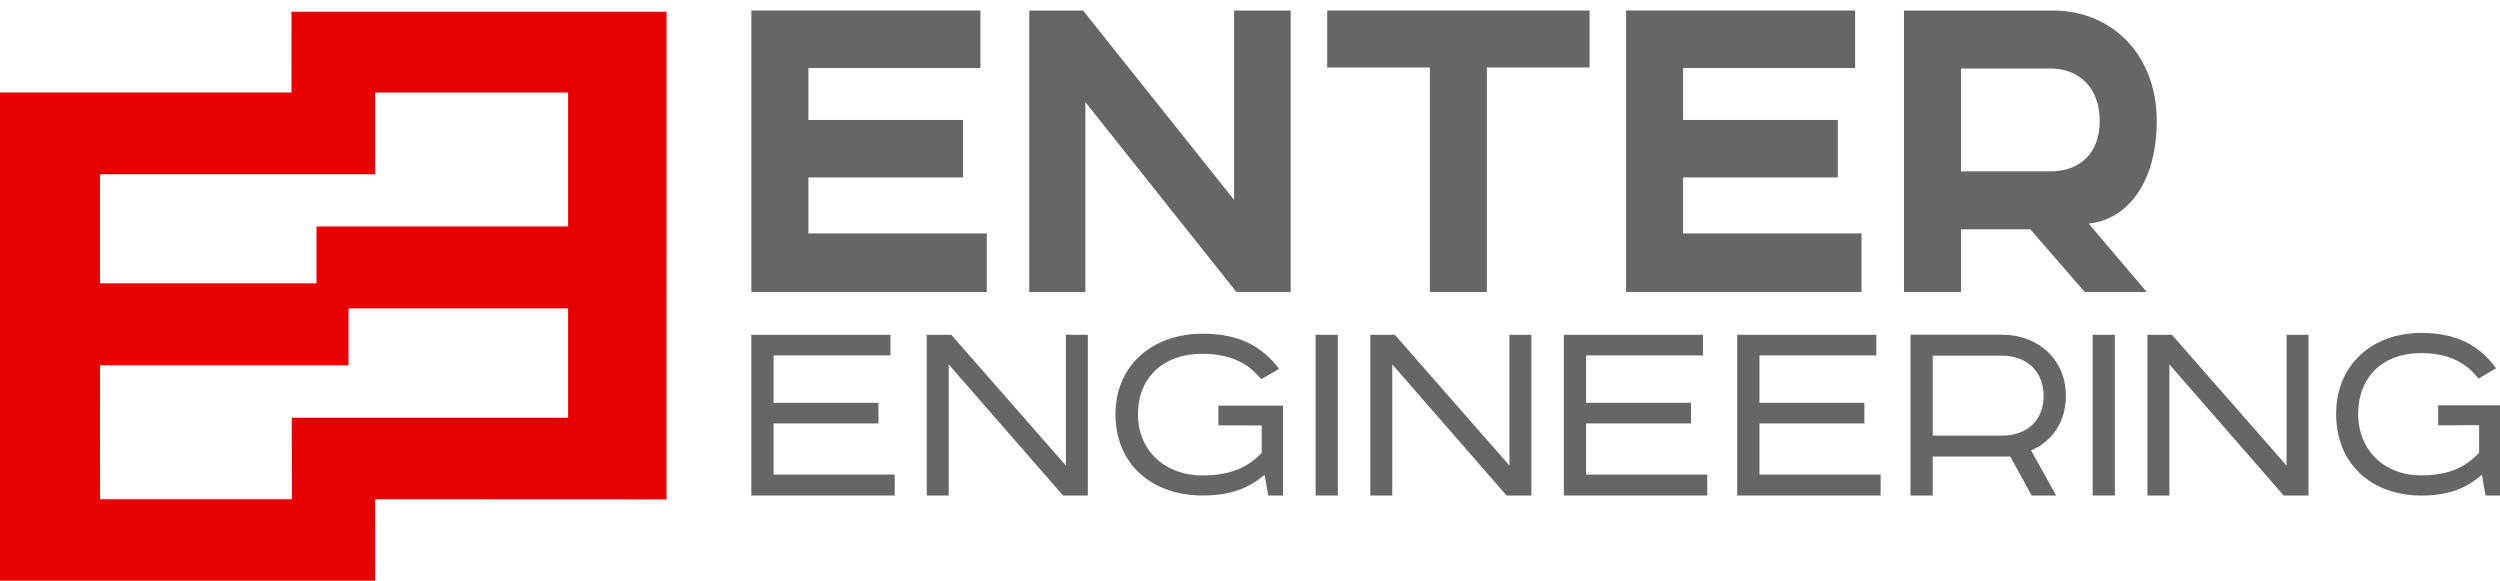
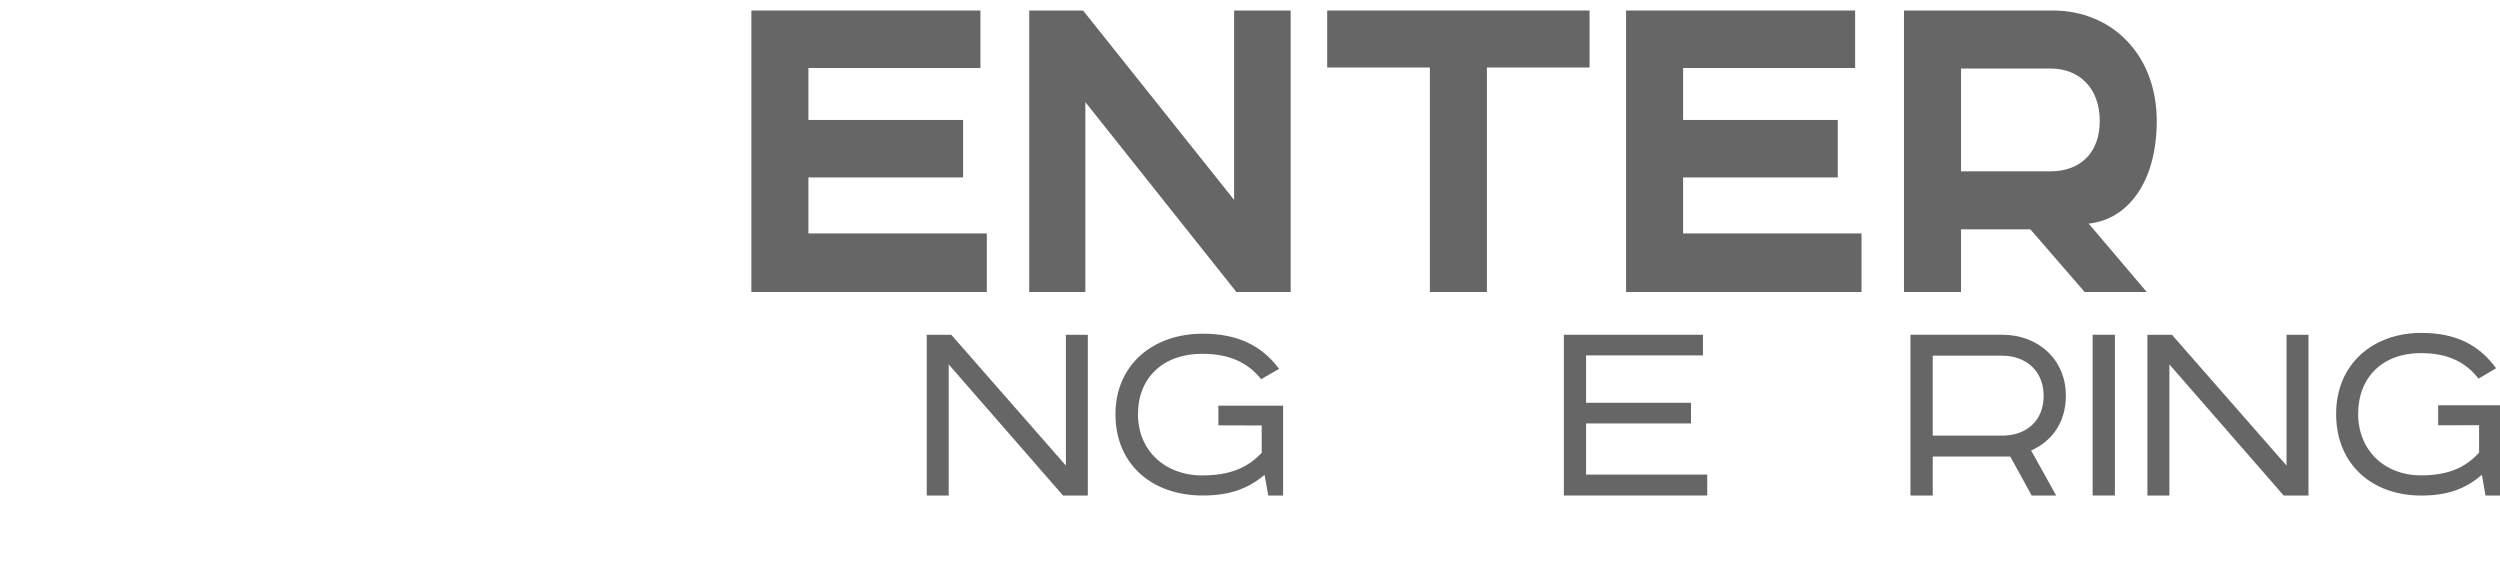
<svg xmlns="http://www.w3.org/2000/svg" width="228" height="53" viewBox="0 0 228 53" fill="none">
  <path d="M89.414 0.958V6.204H73.727V10.94H87.834V16.183H73.727V21.29H89.997V26.629H68.525V0.958H89.414Z" fill="#666666" />
  <path d="M98.776 0.958L112.549 18.227V0.958H117.709V26.629H112.758L98.984 9.314V26.629H93.865V0.958H98.776Z" fill="#666666" />
  <path d="M144.968 0.958V6.156H135.605V26.629H130.404V6.156H121.041V0.958H144.968Z" fill="#666666" />
  <path d="M169.187 0.958V6.204H153.499V10.94H167.606V16.183H153.499V21.29H169.77V26.629H148.298V0.958H169.187Z" fill="#666666" />
  <path d="M178.844 15.626H187C189.663 15.626 191.496 14.001 191.496 11.031C191.496 8.06 189.663 6.249 187 6.249H178.844V15.626ZM187.208 0.958C192.617 0.958 196.695 4.995 196.695 11.031C196.695 16.663 194.007 20.033 190.488 20.391L195.781 26.629H190.121L185.169 20.917H178.844V26.629H173.643V0.958H187.208Z" fill="#666666" />
-   <path d="M81.209 30.531V32.413H70.549V36.735H80.117V38.617H70.549V43.282H81.599V45.19H68.52V30.531H81.209Z" fill="#666666" />
  <path d="M86.756 30.531L97.209 42.46V30.531H99.21V45.19H96.947L86.522 33.234V45.19H84.519V30.531H86.756Z" fill="#666666" />
  <path d="M117.018 36.998V45.19H115.666L115.327 43.309C113.899 44.503 112.26 45.19 109.686 45.19C105.083 45.19 101.73 42.367 101.73 37.786C101.73 33.233 105.187 30.433 109.686 30.433C112.91 30.433 115.067 31.528 116.654 33.639L115.015 34.581C113.793 33.054 112.104 32.266 109.634 32.266C106.072 32.266 103.783 34.453 103.783 37.786C103.783 41.069 106.227 43.359 109.634 43.359C112.156 43.359 113.767 42.672 115.067 41.298V38.804L111.116 38.792V36.998H117.018Z" fill="#666666" />
-   <path d="M122.01 45.19H119.981V30.531H122.01V45.19Z" fill="#666666" />
-   <path d="M127.208 30.531L137.661 42.46V30.531H139.662V45.19H137.399L126.974 33.234V45.19H124.971V30.531H127.208Z" fill="#666666" />
  <path d="M155.311 30.531V32.413H144.65V36.735H154.219V38.617H144.65V43.282H155.701V45.19H142.623V30.531H155.311Z" fill="#666666" />
-   <path d="M171.123 30.531V32.413H160.462V36.735H170.03V38.617H160.462V43.282H171.512V45.19H158.435V30.531H171.123Z" fill="#666666" />
  <path d="M176.265 39.729H182.583C184.819 39.729 186.379 38.377 186.379 36.097C186.379 33.871 184.819 32.438 182.583 32.438H176.265V39.729ZM182.609 30.529C185.859 30.529 188.407 32.757 188.407 36.097C188.407 38.509 187.133 40.259 185.235 41.081L187.523 45.19H185.287L183.338 41.638H176.265V45.19H174.236V30.529H182.609Z" fill="#666666" />
  <path d="M192.878 45.19H190.849V30.531H192.878V45.19Z" fill="#666666" />
  <path d="M198.08 30.531L208.533 42.46V30.531H210.534V45.19H208.272L197.847 33.234V45.19H195.844V30.531H198.08Z" fill="#666666" />
  <path d="M228 36.959V45.19H226.678L226.347 43.303C224.95 44.505 223.349 45.195 220.832 45.195C216.334 45.195 213.055 42.357 213.055 37.752C213.055 33.174 216.436 30.36 220.832 30.36C223.984 30.36 226.093 31.461 227.645 33.584L226.042 34.529C224.848 32.995 223.197 32.202 220.782 32.202C217.3 32.202 215.063 34.402 215.063 37.752C215.063 41.052 217.452 43.354 220.782 43.354C223.247 43.354 224.824 42.664 226.093 41.283V38.775L222.359 38.787V36.959H228Z" fill="#666666" />
-   <path d="M51.813 20.652H28.868V25.838H9.117V15.891H34.212V8.438H51.813V20.652ZM51.813 38.096H26.608L26.615 45.531H9.124L9.117 33.31H31.785V28.125H51.813V38.096ZM60.788 1.069H26.582L26.587 8.438H0V52.958H34.212L34.21 45.531L60.786 45.544L60.788 1.069Z" fill="#E60000" />
</svg>